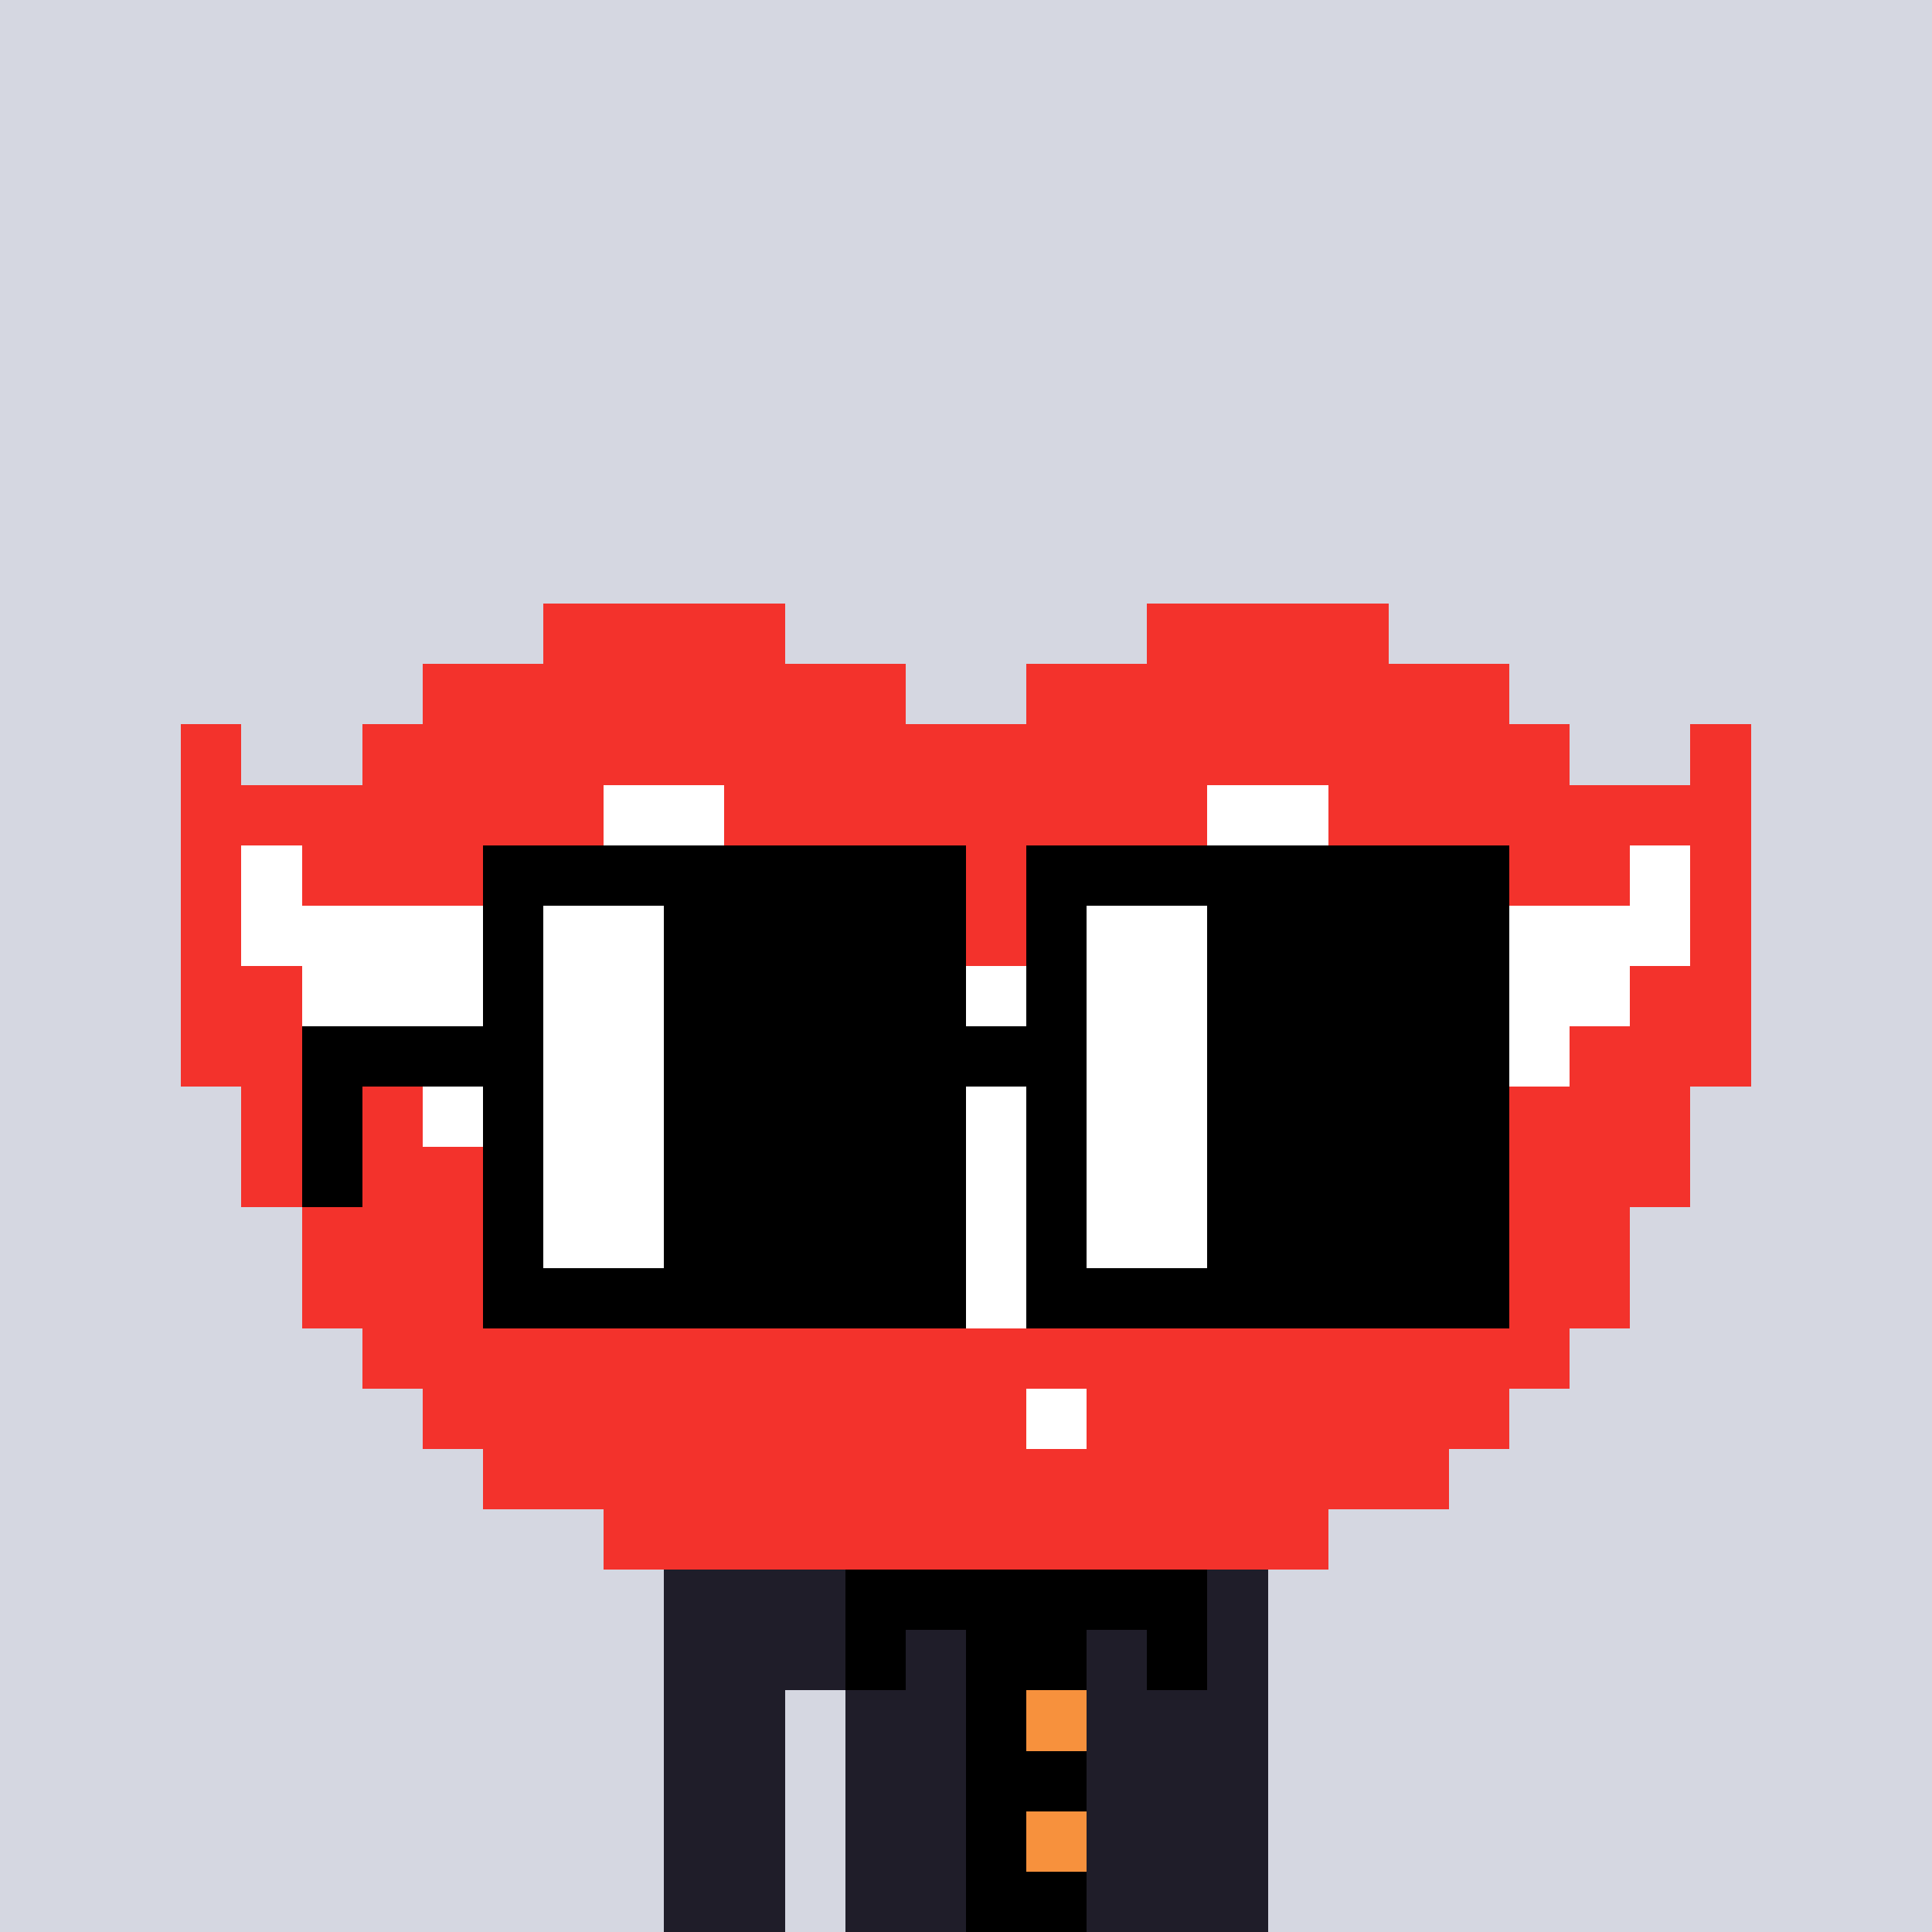
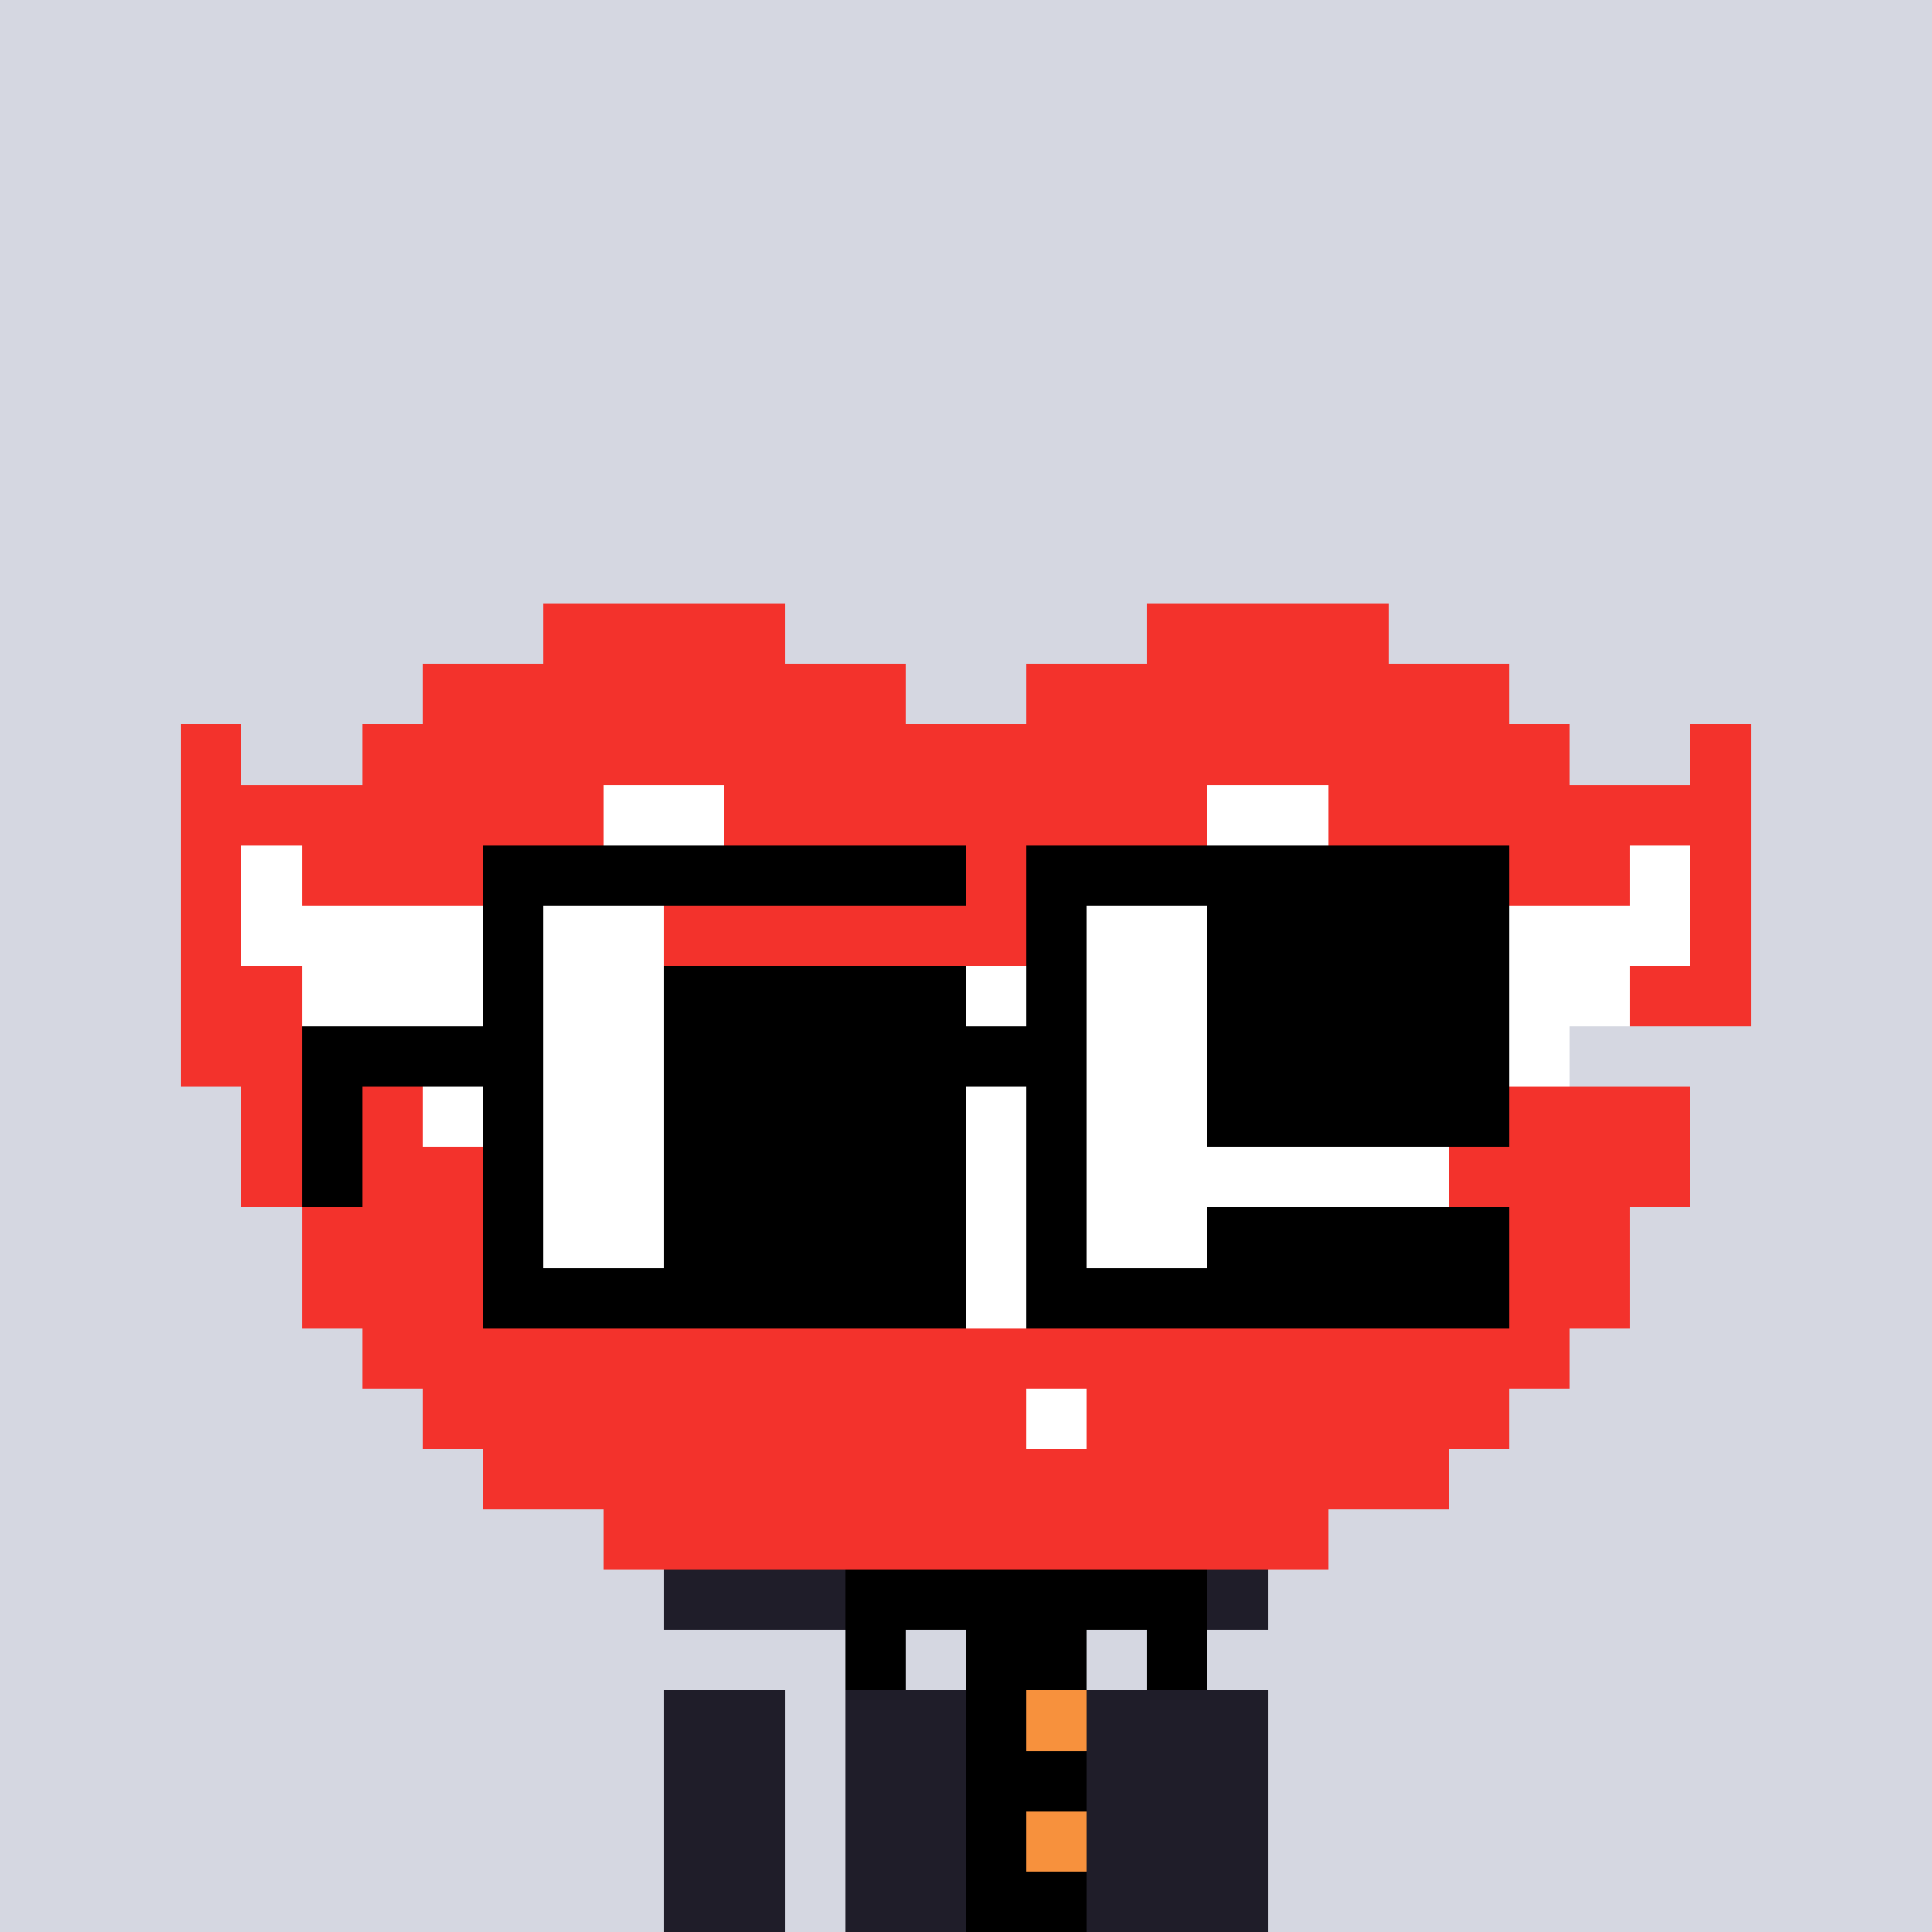
<svg xmlns="http://www.w3.org/2000/svg" width="320" height="320" viewBox="0 0 320 320" shape-rendering="crispEdges">
  <rect width="100%" height="100%" fill="#d5d7e1" />
  <rect width="100" height="10" x="110" y="260" fill="#1f1d29" />
-   <rect width="100" height="10" x="110" y="270" fill="#1f1d29" />
  <rect width="20" height="10" x="110" y="280" fill="#1f1d29" />
  <rect width="70" height="10" x="140" y="280" fill="#1f1d29" />
  <rect width="20" height="10" x="110" y="290" fill="#1f1d29" />
  <rect width="70" height="10" x="140" y="290" fill="#1f1d29" />
  <rect width="20" height="10" x="110" y="300" fill="#1f1d29" />
  <rect width="70" height="10" x="140" y="300" fill="#1f1d29" />
  <rect width="20" height="10" x="110" y="310" fill="#1f1d29" />
  <rect width="70" height="10" x="140" y="310" fill="#1f1d29" />
  <rect width="60" height="10" x="140" y="260" fill="#000000" />
  <rect width="10" height="10" x="140" y="270" fill="#000000" />
  <rect width="20" height="10" x="160" y="270" fill="#000000" />
  <rect width="10" height="10" x="190" y="270" fill="#000000" />
  <rect width="10" height="10" x="160" y="280" fill="#000000" />
  <rect width="10" height="10" x="170" y="280" fill="#f7913d" />
  <rect width="20" height="10" x="160" y="290" fill="#000000" />
  <rect width="10" height="10" x="160" y="300" fill="#000000" />
  <rect width="10" height="10" x="170" y="300" fill="#f7913d" />
  <rect width="20" height="10" x="160" y="310" fill="#000000" />
  <rect width="40" height="10" x="90" y="100" fill="#f3322c" />
  <rect width="40" height="10" x="190" y="100" fill="#f3322c" />
  <rect width="80" height="10" x="70" y="110" fill="#f3322c" />
  <rect width="80" height="10" x="170" y="110" fill="#f3322c" />
  <rect width="10" height="10" x="30" y="120" fill="#f3322c" />
  <rect width="200" height="10" x="60" y="120" fill="#f3322c" />
  <rect width="10" height="10" x="280" y="120" fill="#f3322c" />
  <rect width="70" height="10" x="30" y="130" fill="#f3322c" />
  <rect width="20" height="10" x="100" y="130" fill="#ffffff" />
  <rect width="80" height="10" x="120" y="130" fill="#f3322c" />
  <rect width="20" height="10" x="200" y="130" fill="#ffffff" />
  <rect width="70" height="10" x="220" y="130" fill="#f3322c" />
  <rect width="10" height="10" x="30" y="140" fill="#f3322c" />
  <rect width="10" height="10" x="40" y="140" fill="#ffffff" />
  <rect width="220" height="10" x="50" y="140" fill="#f3322c" />
  <rect width="10" height="10" x="270" y="140" fill="#ffffff" />
  <rect width="10" height="10" x="280" y="140" fill="#f3322c" />
  <rect width="10" height="10" x="30" y="150" fill="#f3322c" />
  <rect width="40" height="10" x="40" y="150" fill="#ffffff" />
  <rect width="160" height="10" x="80" y="150" fill="#f3322c" />
  <rect width="40" height="10" x="240" y="150" fill="#ffffff" />
  <rect width="10" height="10" x="280" y="150" fill="#f3322c" />
  <rect width="20" height="10" x="30" y="160" fill="#f3322c" />
  <rect width="220" height="10" x="50" y="160" fill="#ffffff" />
  <rect width="20" height="10" x="270" y="160" fill="#f3322c" />
  <rect width="30" height="10" x="30" y="170" fill="#f3322c" />
  <rect width="200" height="10" x="60" y="170" fill="#ffffff" />
-   <rect width="30" height="10" x="260" y="170" fill="#f3322c" />
  <rect width="30" height="10" x="40" y="180" fill="#f3322c" />
  <rect width="180" height="10" x="70" y="180" fill="#ffffff" />
  <rect width="30" height="10" x="250" y="180" fill="#f3322c" />
  <rect width="40" height="10" x="40" y="190" fill="#f3322c" />
  <rect width="160" height="10" x="80" y="190" fill="#ffffff" />
  <rect width="40" height="10" x="240" y="190" fill="#f3322c" />
  <rect width="40" height="10" x="50" y="200" fill="#f3322c" />
  <rect width="140" height="10" x="90" y="200" fill="#ffffff" />
  <rect width="40" height="10" x="230" y="200" fill="#f3322c" />
  <rect width="60" height="10" x="50" y="210" fill="#f3322c" />
  <rect width="100" height="10" x="110" y="210" fill="#ffffff" />
  <rect width="60" height="10" x="210" y="210" fill="#f3322c" />
  <rect width="200" height="10" x="60" y="220" fill="#f3322c" />
  <rect width="100" height="10" x="70" y="230" fill="#f3322c" />
  <rect width="10" height="10" x="170" y="230" fill="#ffffff" />
  <rect width="70" height="10" x="180" y="230" fill="#f3322c" />
  <rect width="160" height="10" x="80" y="240" fill="#f3322c" />
  <rect width="120" height="10" x="100" y="250" fill="#f3322c" />
  <rect width="80" height="10" x="80" y="140" fill="#000000" />
  <rect width="80" height="10" x="170" y="140" fill="#000000" />
  <rect width="10" height="10" x="80" y="150" fill="#000000" />
  <rect width="20" height="10" x="90" y="150" fill="#ffffff" />
-   <rect width="50" height="10" x="110" y="150" fill="#000000" />
  <rect width="10" height="10" x="170" y="150" fill="#000000" />
  <rect width="20" height="10" x="180" y="150" fill="#ffffff" />
  <rect width="50" height="10" x="200" y="150" fill="#000000" />
  <rect width="10" height="10" x="80" y="160" fill="#000000" />
  <rect width="20" height="10" x="90" y="160" fill="#ffffff" />
  <rect width="50" height="10" x="110" y="160" fill="#000000" />
  <rect width="10" height="10" x="170" y="160" fill="#000000" />
  <rect width="20" height="10" x="180" y="160" fill="#ffffff" />
  <rect width="50" height="10" x="200" y="160" fill="#000000" />
  <rect width="40" height="10" x="50" y="170" fill="#000000" />
  <rect width="20" height="10" x="90" y="170" fill="#ffffff" />
  <rect width="70" height="10" x="110" y="170" fill="#000000" />
  <rect width="20" height="10" x="180" y="170" fill="#ffffff" />
  <rect width="50" height="10" x="200" y="170" fill="#000000" />
  <rect width="10" height="10" x="50" y="180" fill="#000000" />
  <rect width="10" height="10" x="80" y="180" fill="#000000" />
  <rect width="20" height="10" x="90" y="180" fill="#ffffff" />
  <rect width="50" height="10" x="110" y="180" fill="#000000" />
  <rect width="10" height="10" x="170" y="180" fill="#000000" />
  <rect width="20" height="10" x="180" y="180" fill="#ffffff" />
  <rect width="50" height="10" x="200" y="180" fill="#000000" />
  <rect width="10" height="10" x="50" y="190" fill="#000000" />
  <rect width="10" height="10" x="80" y="190" fill="#000000" />
  <rect width="20" height="10" x="90" y="190" fill="#ffffff" />
  <rect width="50" height="10" x="110" y="190" fill="#000000" />
  <rect width="10" height="10" x="170" y="190" fill="#000000" />
-   <rect width="20" height="10" x="180" y="190" fill="#ffffff" />
-   <rect width="50" height="10" x="200" y="190" fill="#000000" />
  <rect width="10" height="10" x="80" y="200" fill="#000000" />
  <rect width="20" height="10" x="90" y="200" fill="#ffffff" />
  <rect width="50" height="10" x="110" y="200" fill="#000000" />
  <rect width="10" height="10" x="170" y="200" fill="#000000" />
  <rect width="20" height="10" x="180" y="200" fill="#ffffff" />
  <rect width="50" height="10" x="200" y="200" fill="#000000" />
  <rect width="80" height="10" x="80" y="210" fill="#000000" />
  <rect width="80" height="10" x="170" y="210" fill="#000000" />
</svg>